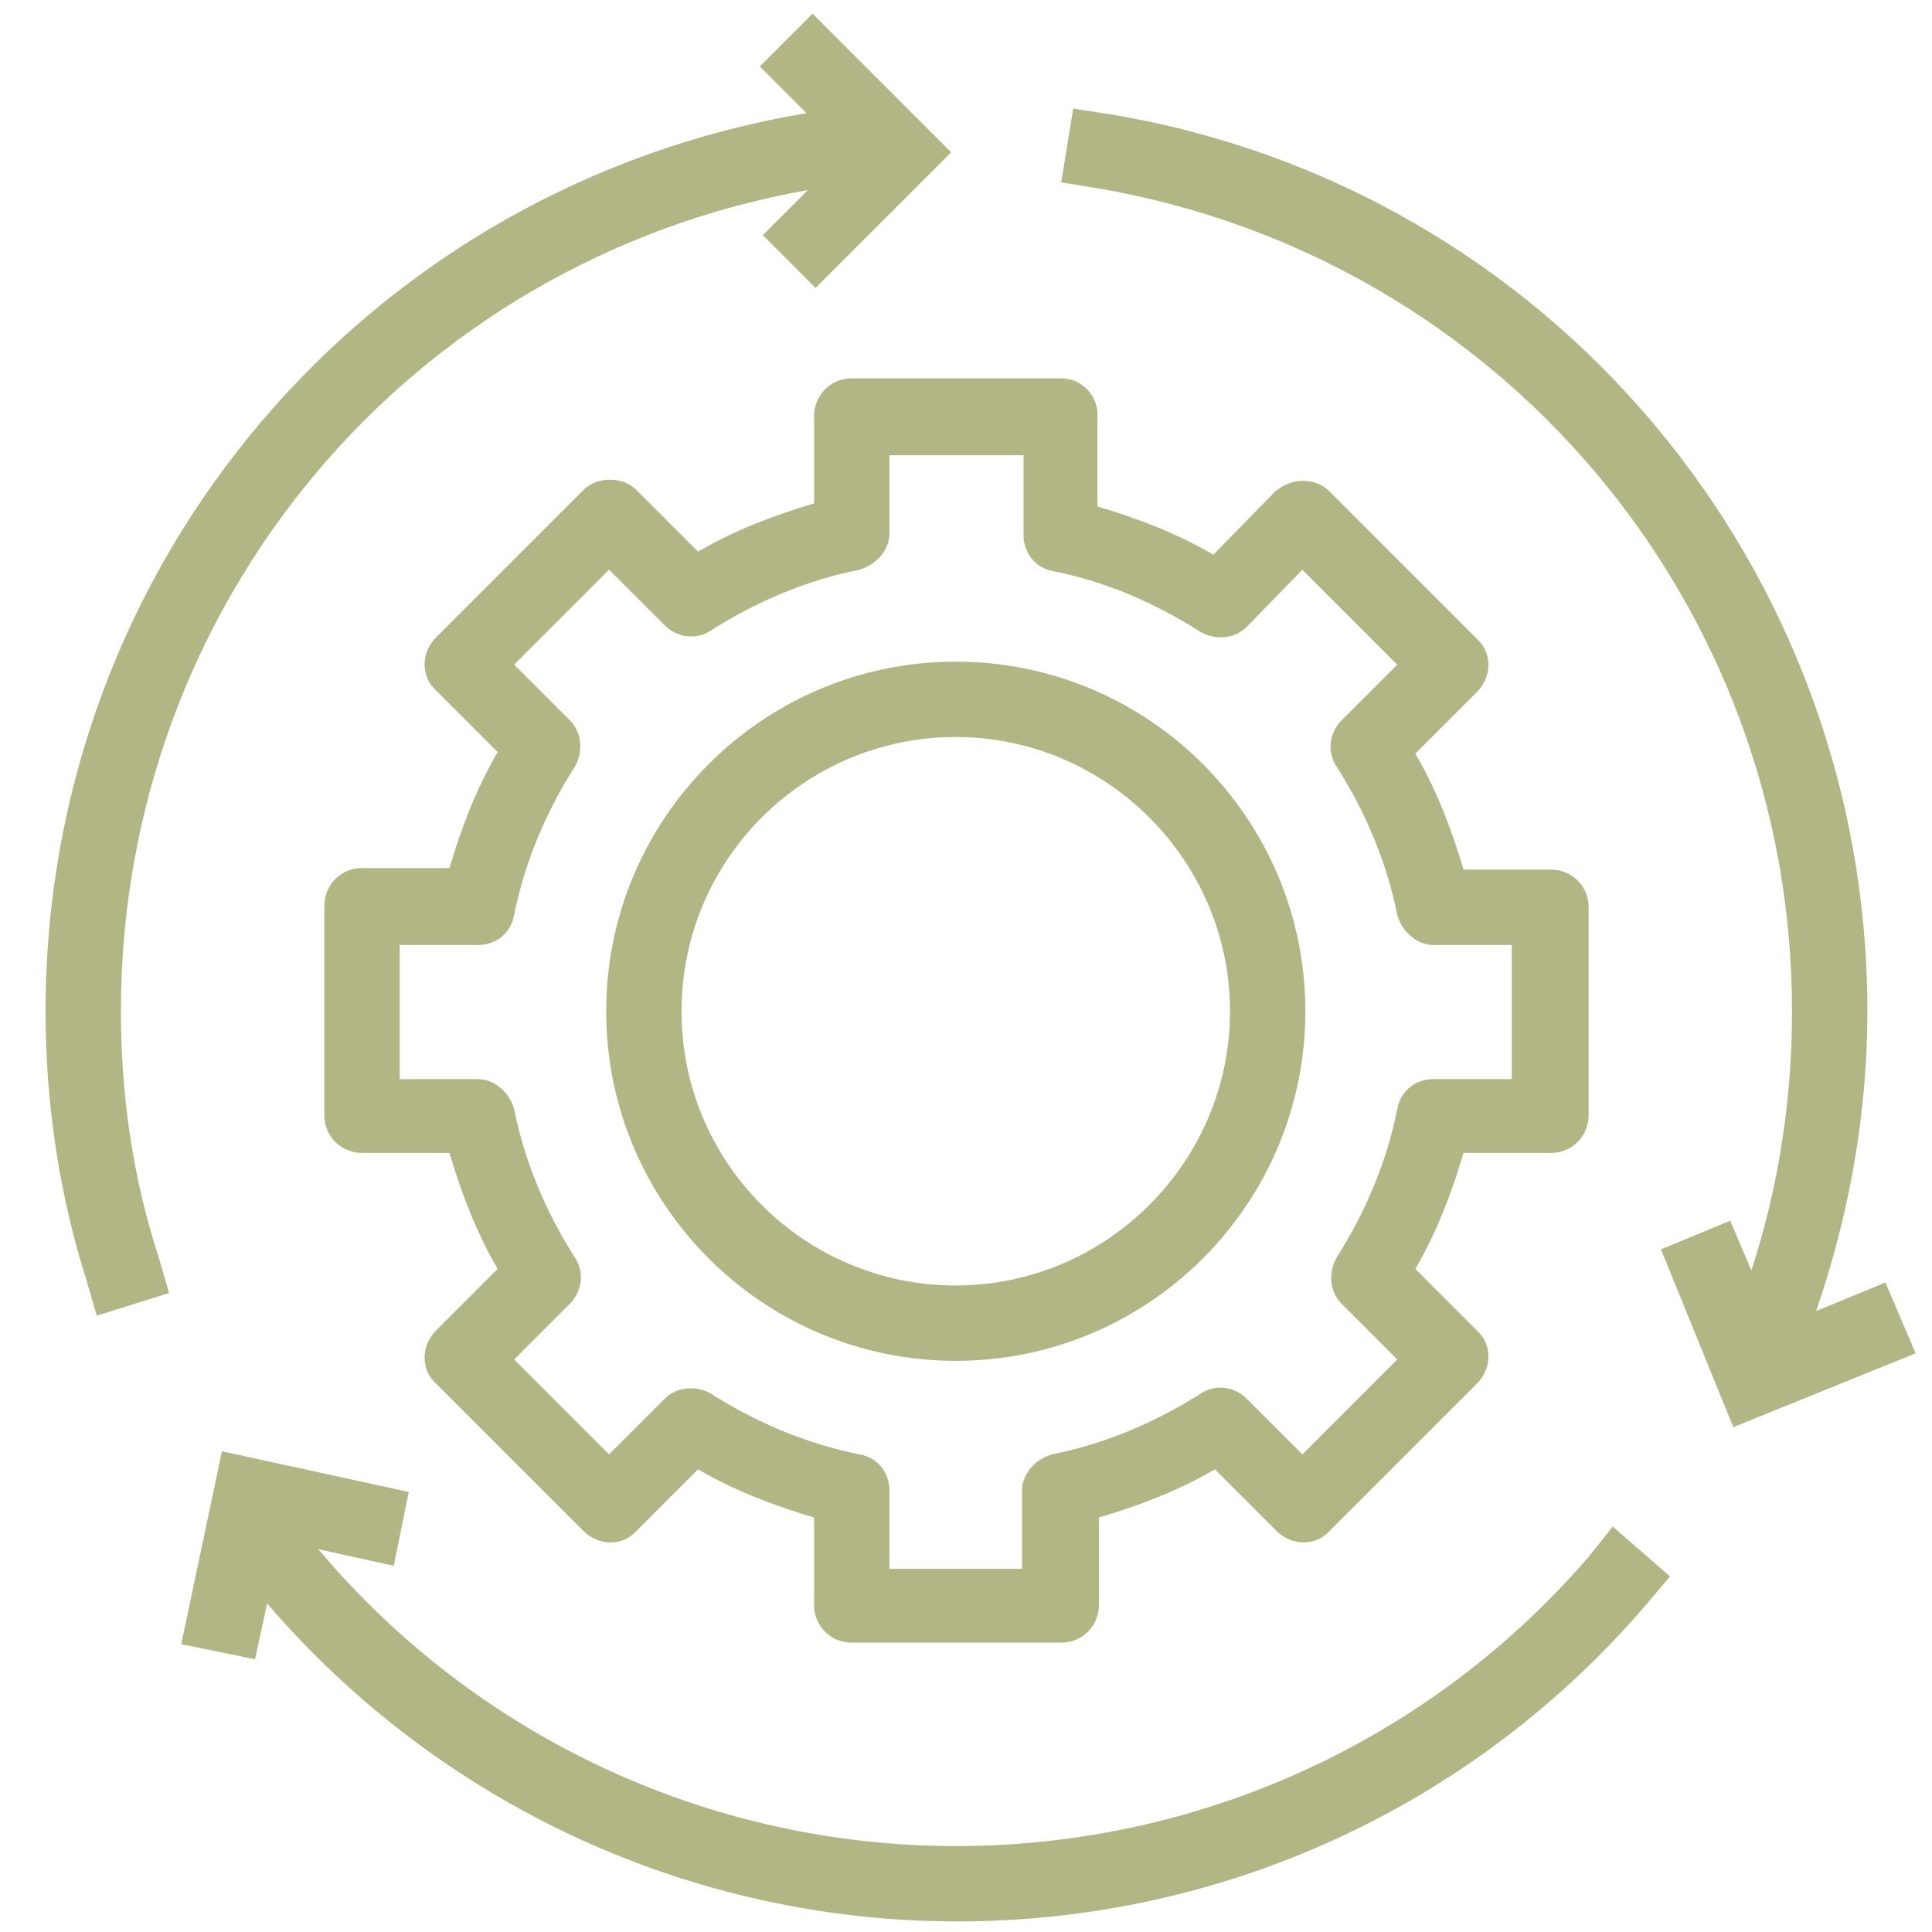
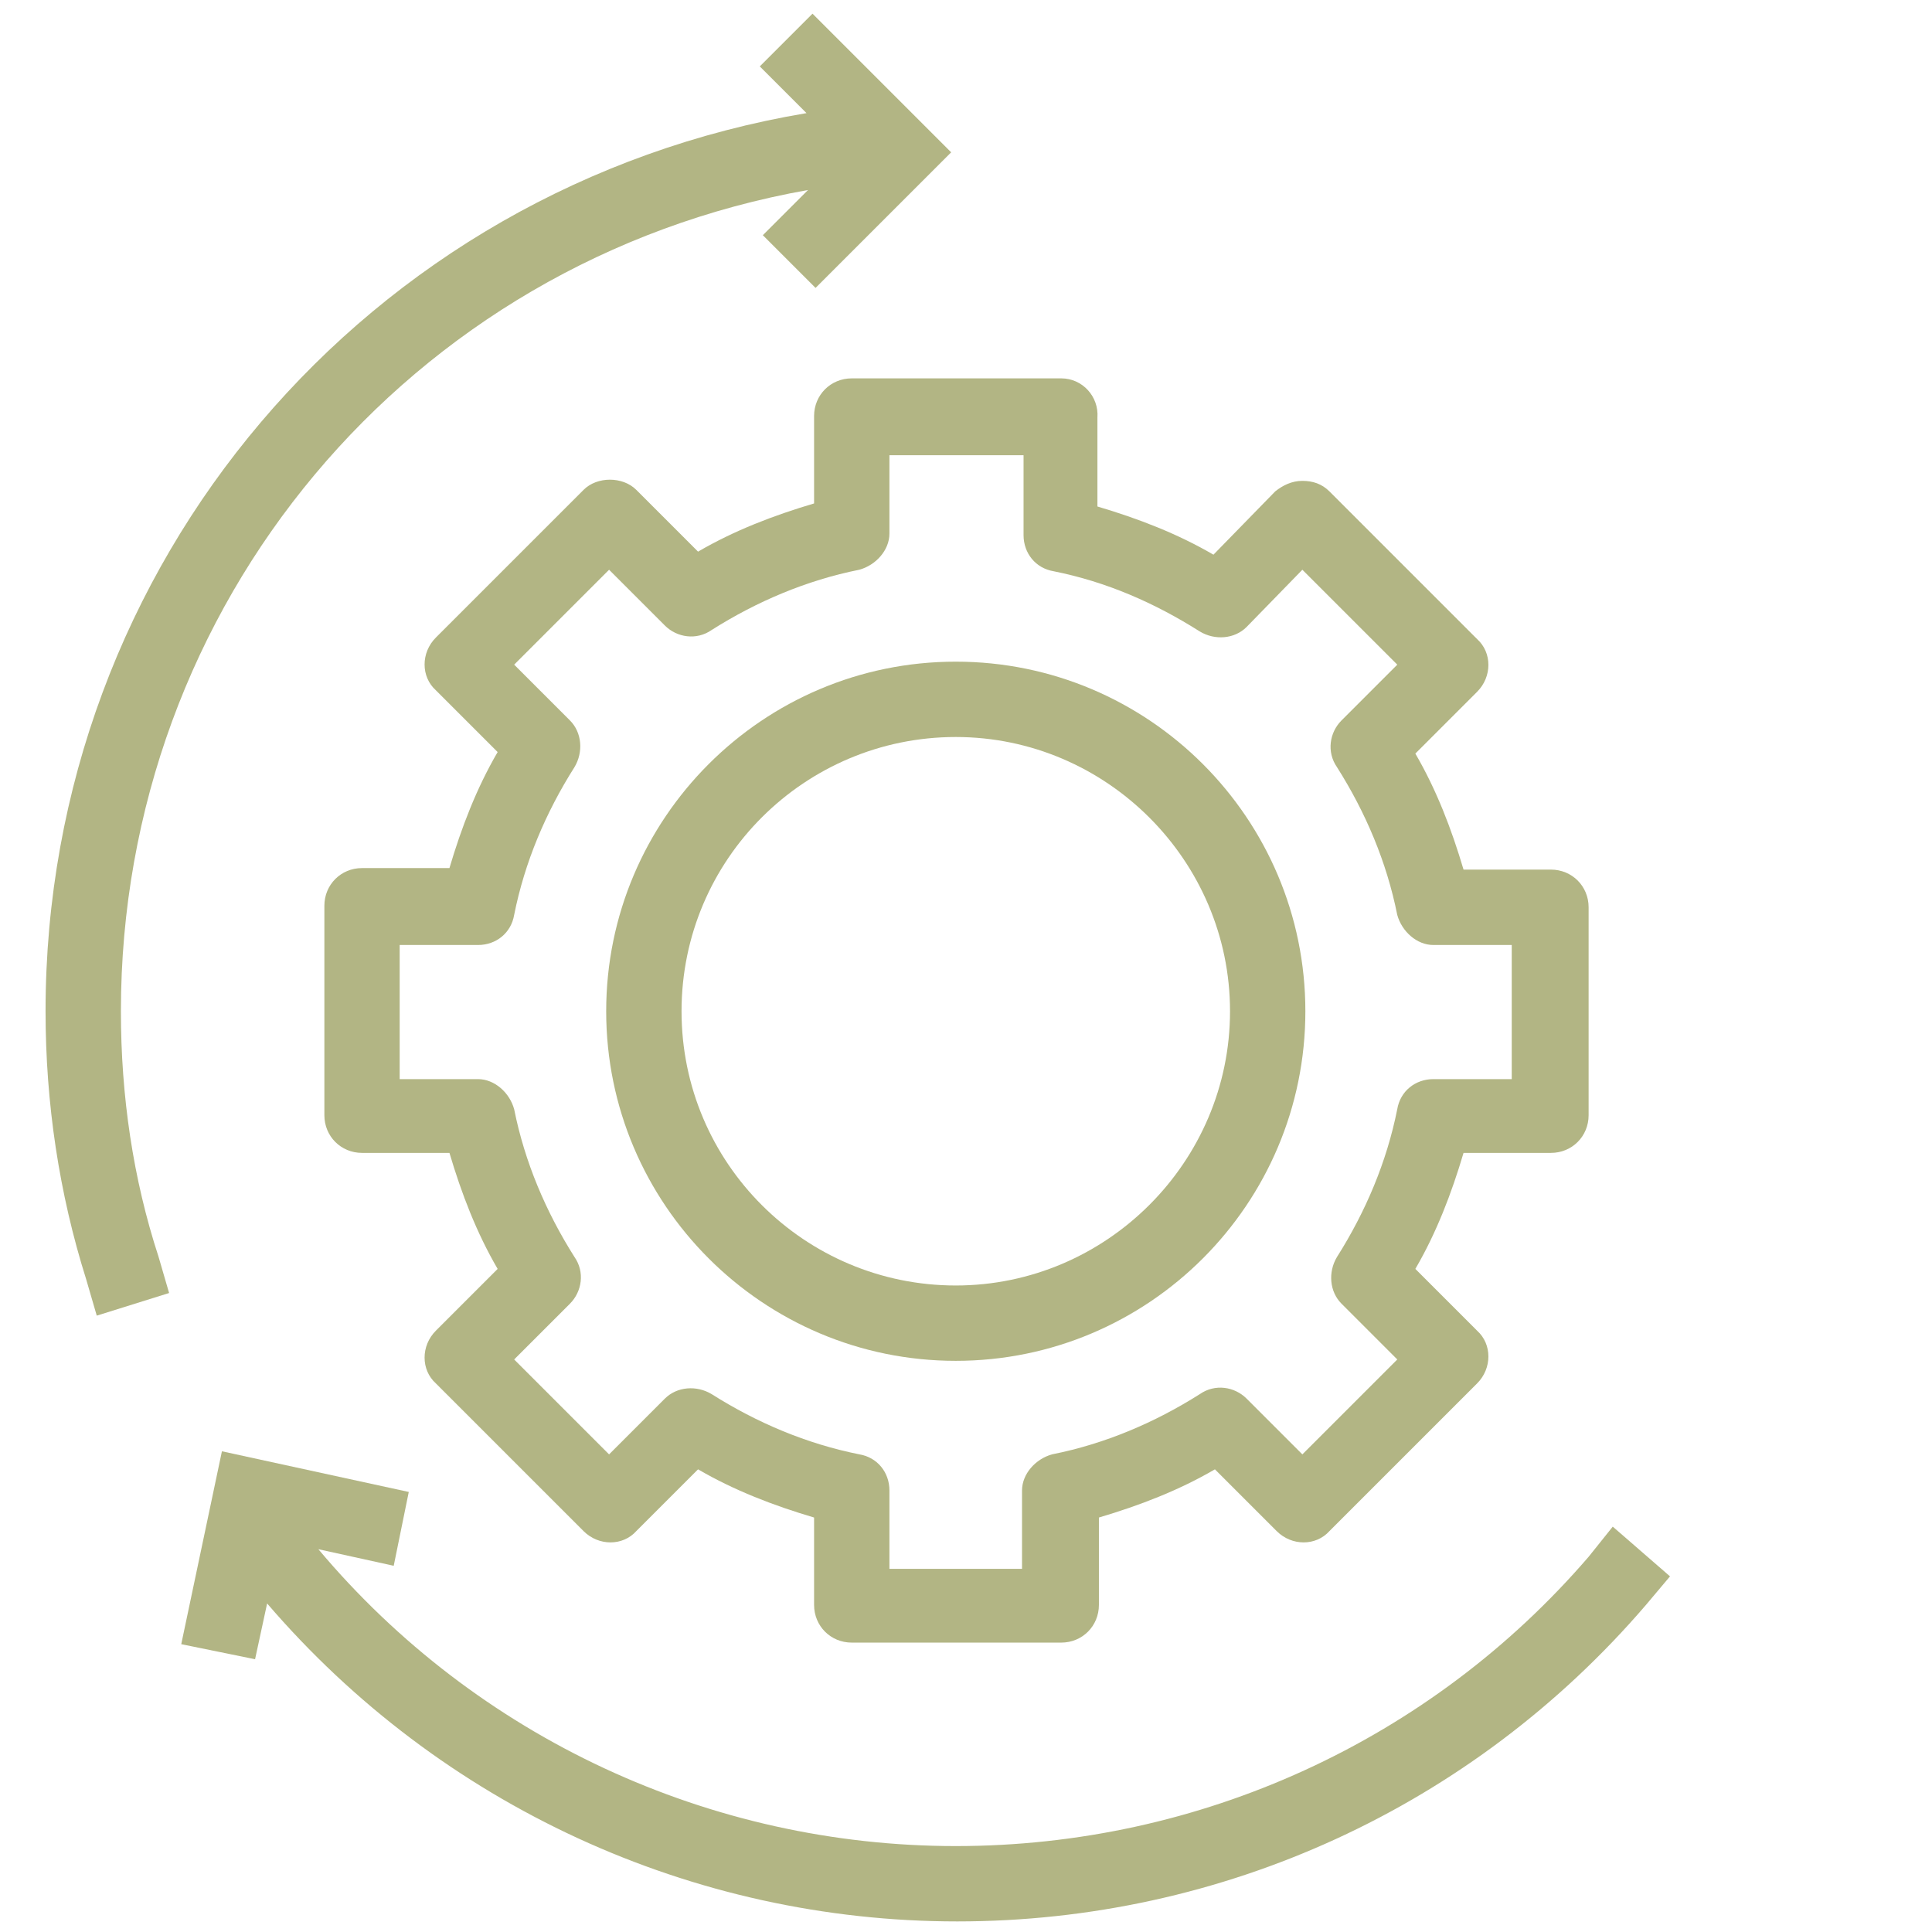
<svg xmlns="http://www.w3.org/2000/svg" fill="none" height="38" viewBox="0 0 38 38" width="38">
  <g fill="#b2b584">
    <path d="m20.873 7.442h-4.12c-.415 0-.741.326-.741.741v1.719c-.8.237-1.571.533-2.282.948l-1.215-1.215c-.267-.267-.771-.267-1.037 0l-2.905 2.905c-.296.296-.296.771 0 1.037l1.215 1.215c-.415.711-.711 1.482-.948 2.282h-1.719c-.415 0-.741.326-.741.741v4.12c0 .415.326.741.741.741h1.719c.237.8.533 1.571.948 2.282l-1.215 1.215c-.296.296-.296.771 0 1.037l2.905 2.905c.296.296.771.296 1.037 0l1.215-1.215c.711.415 1.482.711 2.282.948v1.719c0 .415.326.741.741.741h4.12c.415 0 .741-.326.741-.741v-1.719c.8-.237 1.571-.533 2.282-.948l1.215 1.215c.296.296.771.296 1.037 0l2.905-2.905c.296-.296.296-.771 0-1.037l-1.215-1.215c.415-.711.711-1.482.948-2.282h1.719c.415 0 .741-.326.741-.741v-4.09c0-.415-.326-.741-.741-.741h-1.719c-.237-.8-.533-1.571-.948-2.282l1.215-1.215c.296-.296.296-.771 0-1.037l-2.905-2.905c-.148-.148-.326-.207-.533-.207-.207 0-.385.089-.533.207l-1.215 1.245c-.711-.415-1.482-.711-2.282-.948v-1.749c.03-.415-.296-.771-.711-.771zm2.727 4.979c.296.178.682.148.919-.089l1.097-1.126 1.867 1.867-1.097 1.097c-.237.237-.296.622-.089.919.563.889.978 1.867 1.185 2.905.089.326.385.593.711.593h1.541v2.638h-1.541c-.356 0-.652.237-.711.593-.207 1.037-.622 2.015-1.185 2.905-.178.296-.148.682.089.919l1.097 1.097-1.867 1.867-1.097-1.097c-.237-.237-.622-.296-.919-.089-.889.563-1.867.978-2.905 1.185-.326.089-.593.385-.593.711v1.541h-2.608v-1.541c0-.356-.237-.652-.593-.711-1.037-.207-2.015-.622-2.905-1.185-.296-.178-.682-.148-.919.089l-1.097 1.097-1.867-1.867 1.097-1.097c.237-.237.296-.623.089-.919-.563-.889-.978-1.867-1.186-2.905-.089-.326-.385-.593-.711-.593h-1.541v-2.638h1.541c.356 0 .652-.237.711-.593.207-1.037.622-2.015 1.186-2.905.178-.296.148-.682-.089-.919l-1.097-1.097 1.867-1.867 1.097 1.097c.237.237.622.296.919.089.889-.563 1.867-.978 2.905-1.186.326-.089.593-.385.593-.711v-1.541h2.638v1.571c0 .356.237.652.593.711 1.037.207 1.986.622 2.875 1.185z" />
    <path d="m11.923 19.89c0 3.794 3.082 6.876 6.876 6.876 3.794 0 6.876-3.082 6.876-6.876s-3.082-6.876-6.876-6.876c-3.794 0-6.876 3.082-6.876 6.876zm12.27 0c0 2.964-2.43 5.394-5.394 5.394-2.964 0-5.394-2.401-5.394-5.394s2.43-5.394 5.394-5.394c2.964 0 5.394 2.43 5.394 5.394z" />
    <path d="m2.378 19.89c0-8.002 5.661-14.76 13.515-16.153l-.889.889 1.037 1.037 2.667-2.667-2.727-2.727-1.037 1.037.919.919c-8.654 1.452-14.967 8.862-14.967 17.665 0 1.808.267 3.586.8 5.276l.207.711 1.423-.445-.207-.711c-.504-1.541-.741-3.171-.741-4.831z" />
    <path d="m31.247 30.619c-3.112 3.616-7.647 5.691-12.448 5.691-4.831 0-9.425-2.134-12.537-5.839l1.482.326.296-1.452-3.675-.8-.8 3.794 1.452.296.237-1.097c3.408 3.971 8.358 6.254 13.574 6.254 5.216 0 10.136-2.252 13.545-6.224l.474-.563-1.126-.978z" />
-     <path d="m37.084 25.225-1.363.563c.652-1.897 1.008-3.883 1.008-5.898 0-8.743-6.254-16.183-14.849-17.635l-.771-.119-.237 1.452.741.119c7.884 1.363 13.634 8.151 13.634 16.183 0 1.749-.267 3.468-.8 5.098l-.415-.978-1.363.563 1.423 3.497 3.586-1.452z" />
  </g>
</svg>